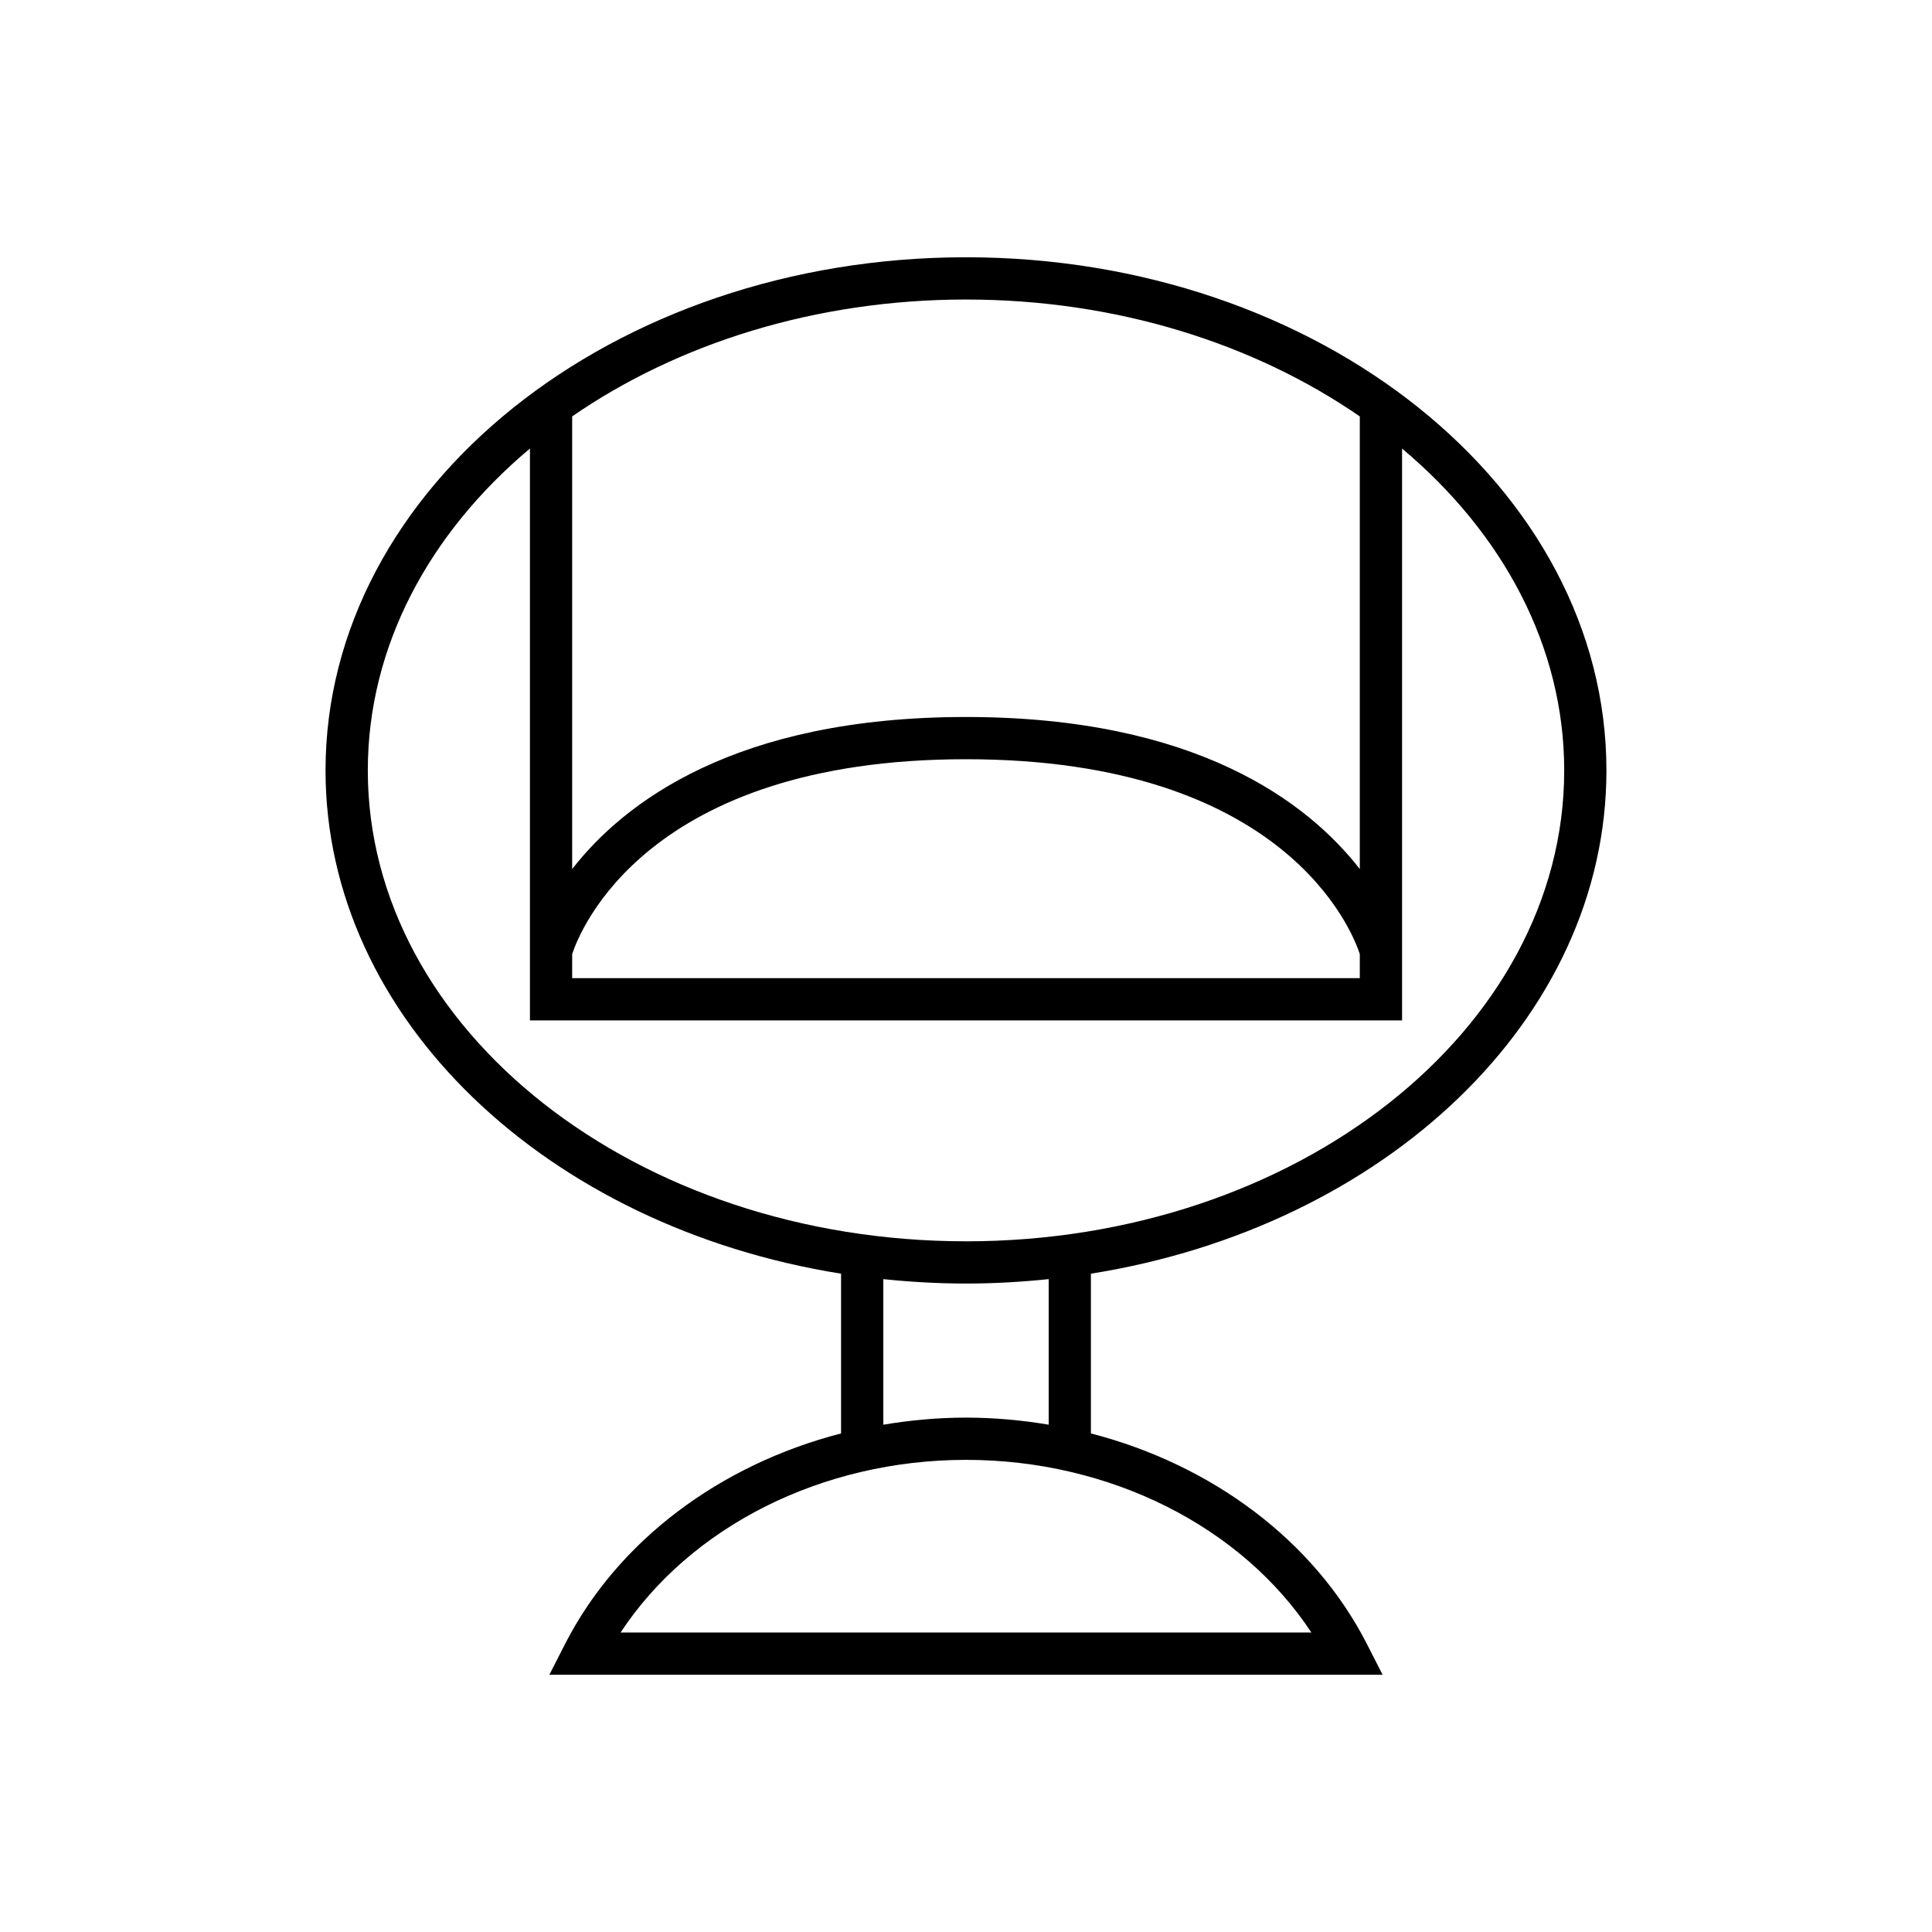
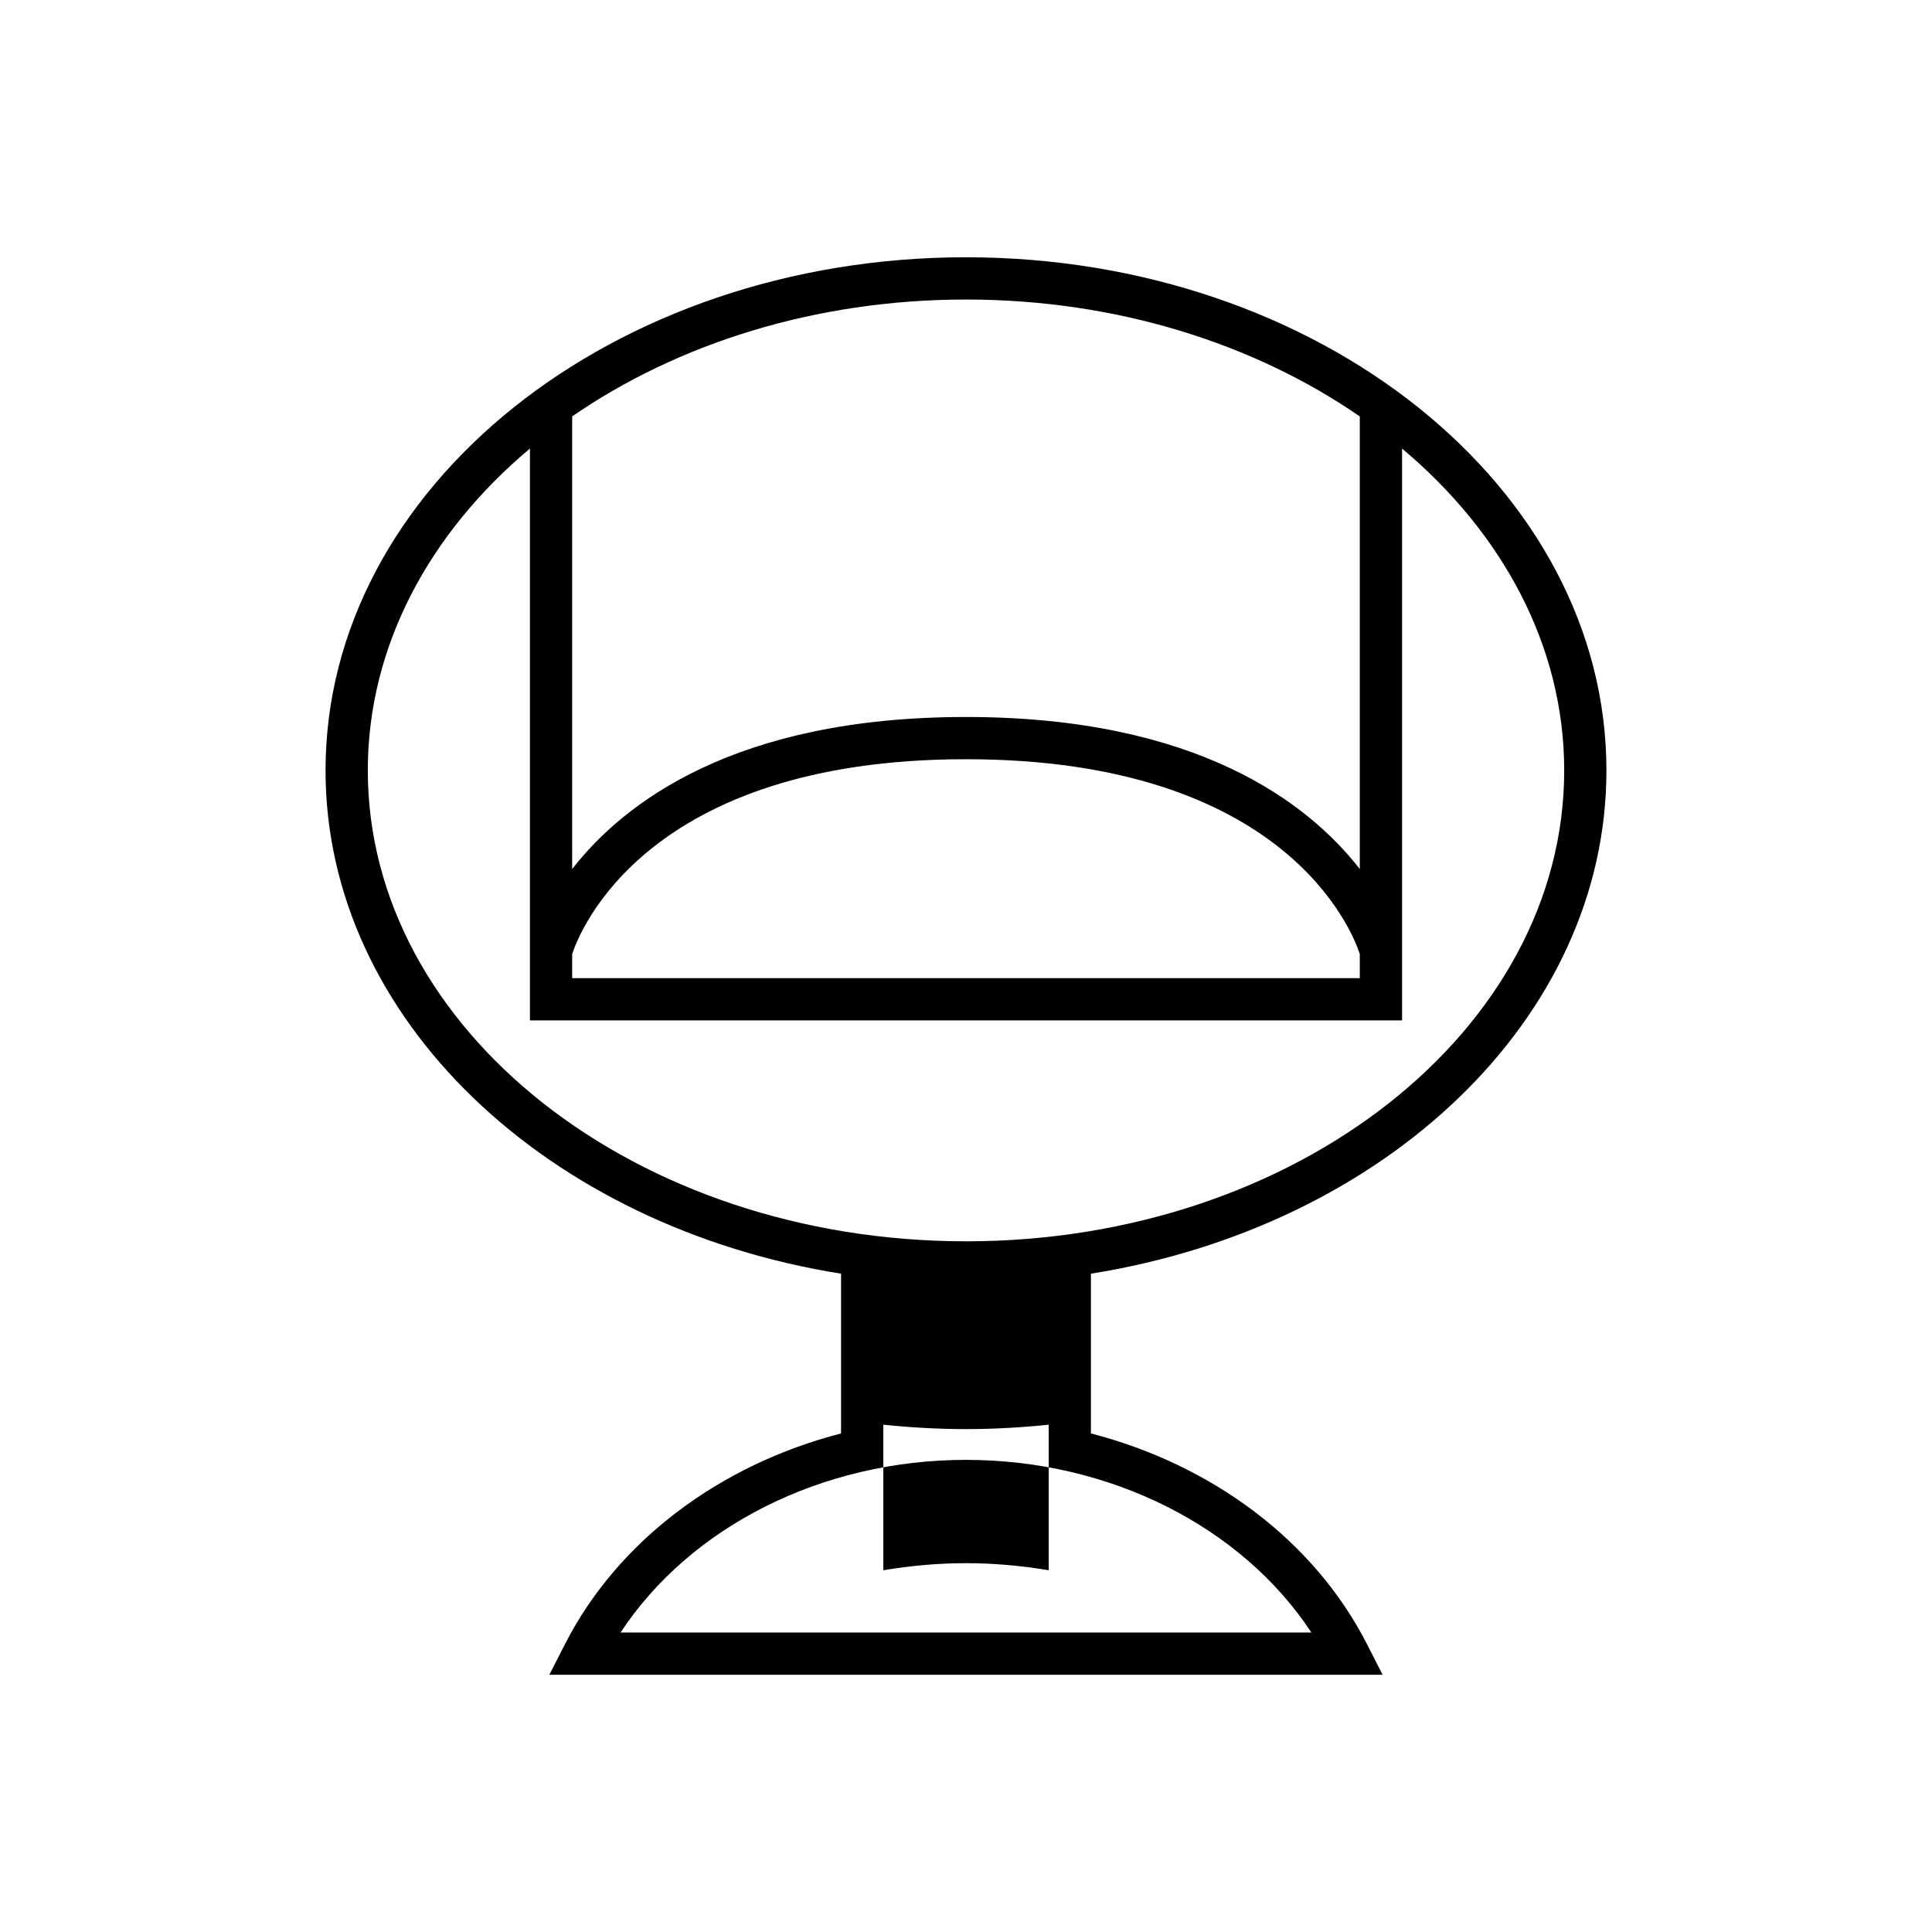
<svg xmlns="http://www.w3.org/2000/svg" fill="#000000" width="800px" height="800px" version="1.1" viewBox="144 144 512 512">
-   <path d="m569.72 348.17c0-74.984-76.141-135.99-169.73-135.99-93.586 0-169.72 61.004-169.72 135.99 0 65.906 58.828 120.99 136.62 133.37v42.336c-32.086 8.293-59.145 28.398-73.145 55.805l-4.16 8.145h220.82l-4.16-8.145c-14-27.406-41.059-47.512-73.145-55.805v-42.336c77.793-12.379 136.62-67.465 136.62-133.37zm-274.09-93.82c27.906-19.258 64.418-30.973 104.36-30.973 39.945 0 76.461 11.715 104.37 30.98v119.95c-13.703-17.609-43.227-40.297-104.37-40.297-61.137 0-90.652 22.688-104.36 40.297zm0 142.49c2.016-6.148 19.789-51.637 104.36-51.637 84.645 0 102.39 45.559 104.37 51.629v6.394h-208.73zm195.9 179.79h-183.07c18.477-28.059 53.344-45.75 91.535-45.75 38.188 0 73.055 17.688 91.531 45.75zm-113.44-55.07v-38.574c7.18 0.742 14.48 1.168 21.906 1.168 7.43 0 14.734-0.426 21.914-1.172v38.574c-7.144-1.191-14.465-1.871-21.91-1.871-7.449 0-14.766 0.68-21.91 1.875zm21.902-48.602c-87.41 0-158.52-55.98-158.52-124.79 0-32.969 16.352-62.969 42.969-85.301v151.55h231.12v-151.54c26.617 22.332 42.969 52.328 42.969 85.297 0 68.809-71.121 124.79-158.54 124.79z" />
+   <path d="m569.72 348.17c0-74.984-76.141-135.99-169.73-135.99-93.586 0-169.72 61.004-169.72 135.99 0 65.906 58.828 120.99 136.62 133.37v42.336c-32.086 8.293-59.145 28.398-73.145 55.805l-4.16 8.145h220.82l-4.16-8.145c-14-27.406-41.059-47.512-73.145-55.805v-42.336c77.793-12.379 136.62-67.465 136.62-133.37zm-274.09-93.82c27.906-19.258 64.418-30.973 104.36-30.973 39.945 0 76.461 11.715 104.37 30.98v119.95c-13.703-17.609-43.227-40.297-104.37-40.297-61.137 0-90.652 22.688-104.36 40.297zm0 142.49c2.016-6.148 19.789-51.637 104.36-51.637 84.645 0 102.39 45.559 104.37 51.629v6.394h-208.73zm195.9 179.79h-183.07c18.477-28.059 53.344-45.75 91.535-45.75 38.188 0 73.055 17.688 91.531 45.75zm-113.44-55.07c7.18 0.742 14.48 1.168 21.906 1.168 7.43 0 14.734-0.426 21.914-1.172v38.574c-7.144-1.191-14.465-1.871-21.91-1.871-7.449 0-14.766 0.68-21.91 1.875zm21.902-48.602c-87.41 0-158.52-55.98-158.52-124.79 0-32.969 16.352-62.969 42.969-85.301v151.55h231.12v-151.54c26.617 22.332 42.969 52.328 42.969 85.297 0 68.809-71.121 124.79-158.54 124.79z" />
</svg>